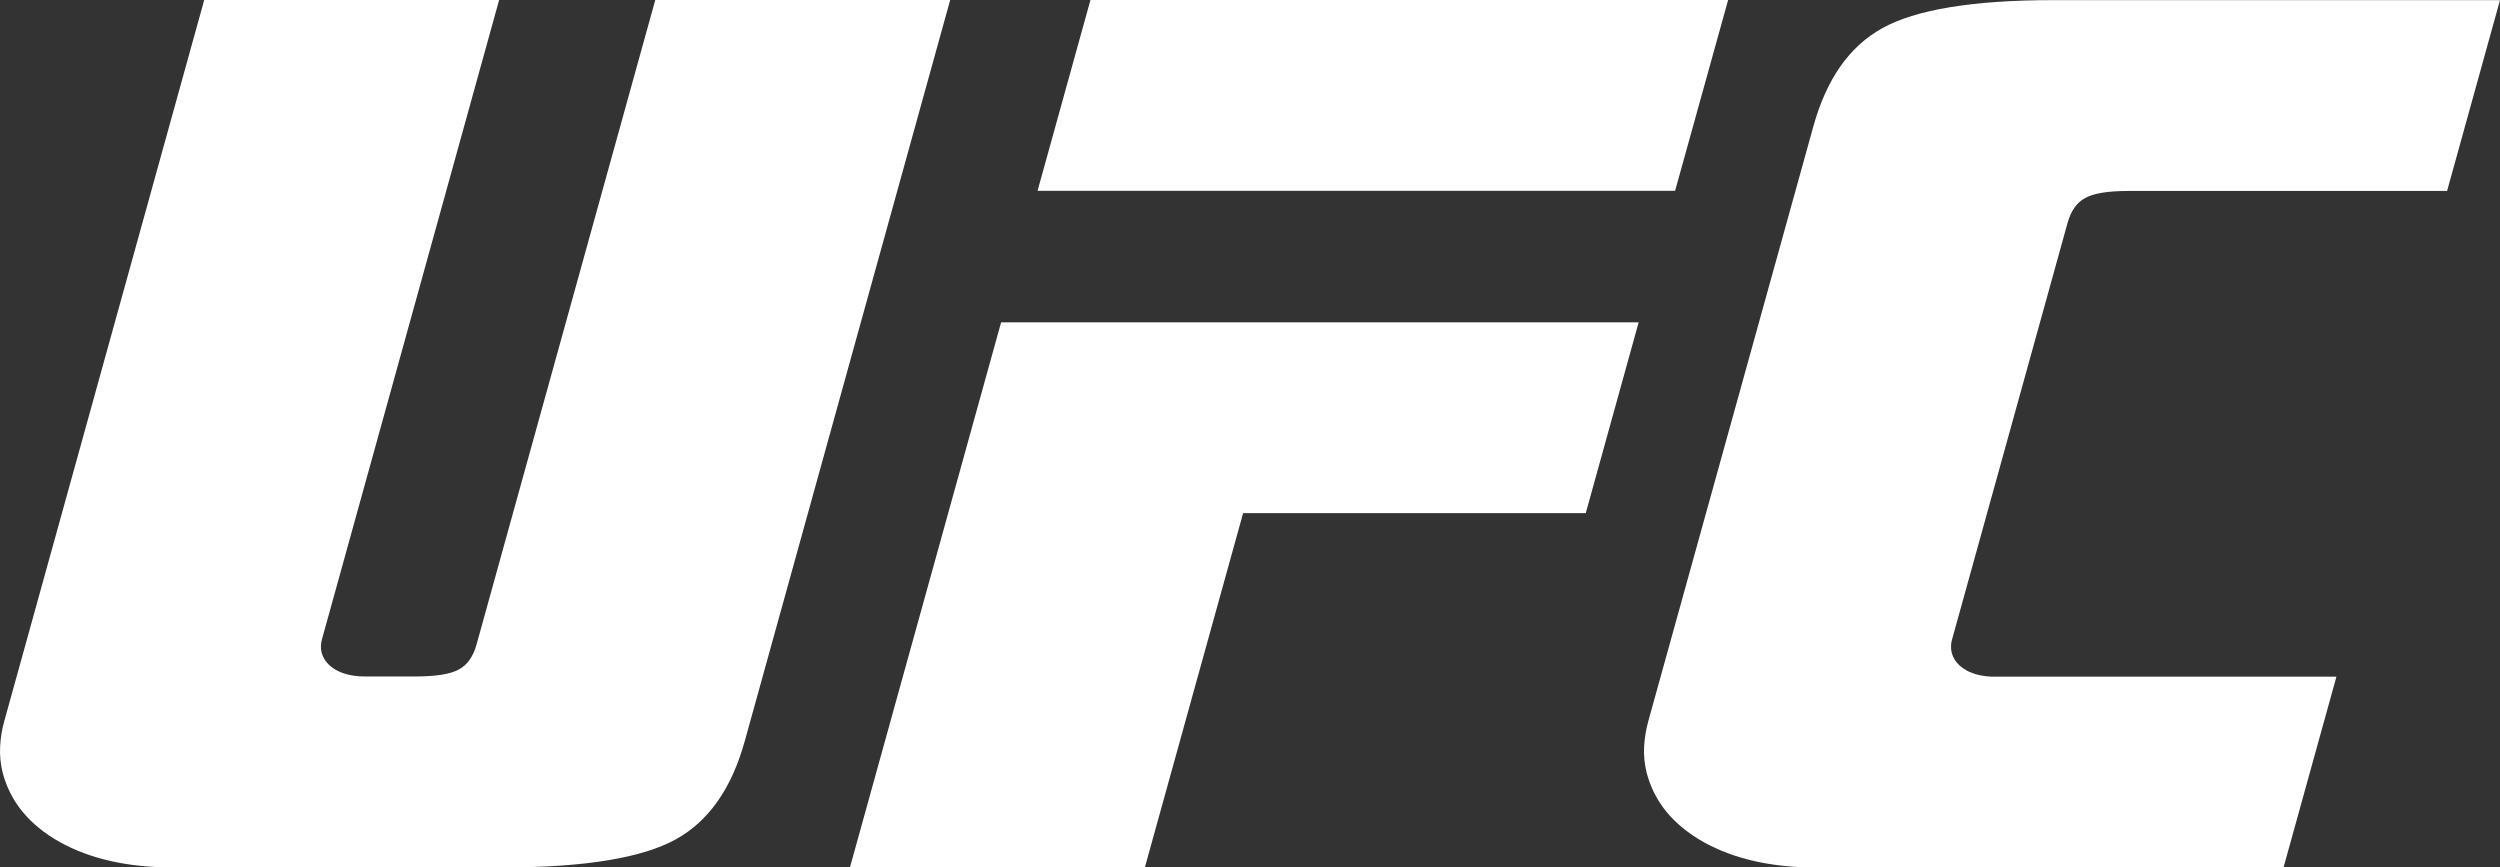
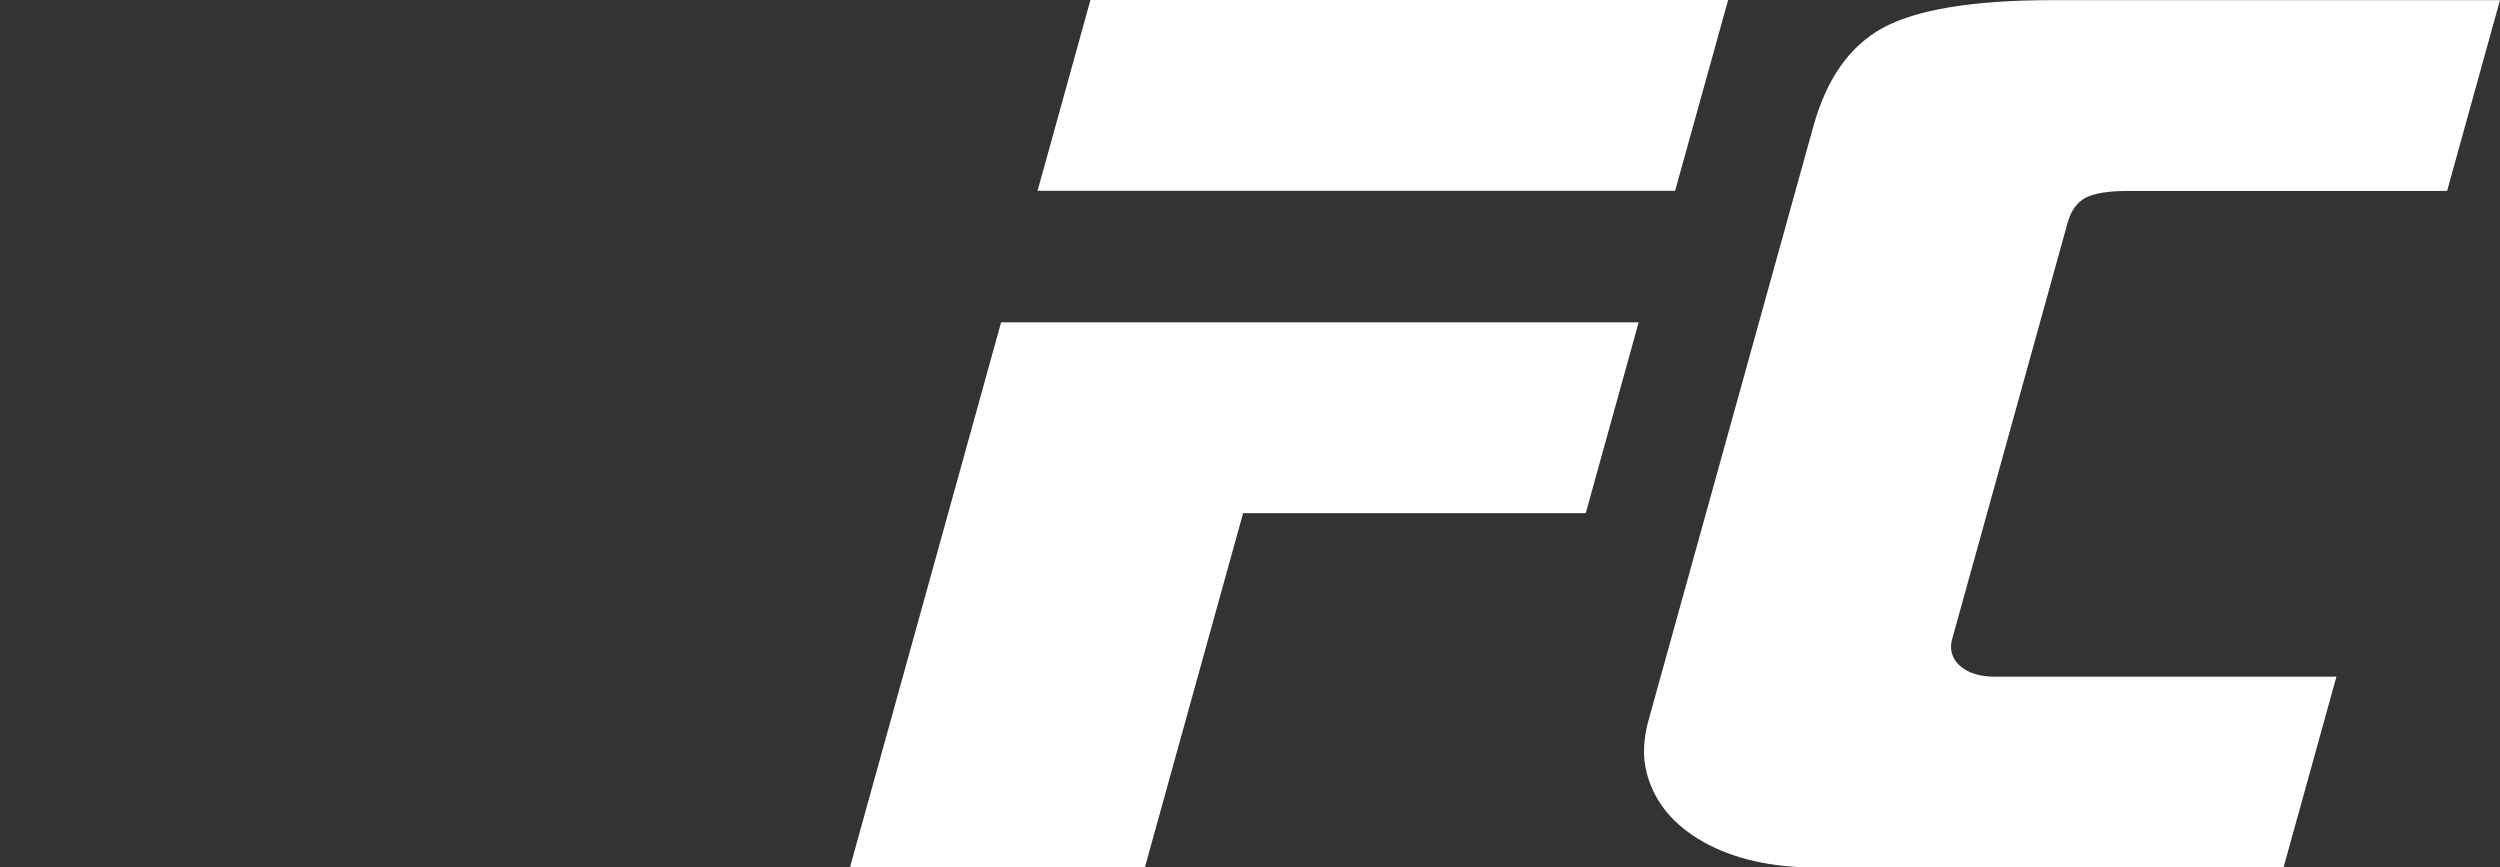
<svg xmlns="http://www.w3.org/2000/svg" id="Layer_2" viewBox="0 0 201.75 70">
  <rect x="0" y="0" width="201.75" height="70" fill="#333333" stroke="none" />
  <defs>
    <style>.cls-1{fill-rule:evenodd;}.cls-1,.cls-2{fill:#fff;}</style>
  </defs>
  <g id="LOGO">
    <polygon class="cls-2" points="135.18 15.4 83.73 15.4 88 0 139.46 0 135.18 15.4" />
    <polygon class="cls-2" points="100.32 41.41 127.97 41.41 132.24 26.01 80.79 26.01 68.59 70 92.39 70 100.32 41.41" />
-     <path class="cls-1" d="M158.67,54.08c-.63-.35-1.01-.82-1.17-1.42-.04-.18-.06-.35-.05-.54,0-.16.03-.34.08-.51l9.32-33.61c.27-.98.74-1.65,1.42-2.02.68-.38,1.84-.57,3.51-.57h25.7l4.27-15.4h-36.03c-6.57,0-11.14.78-13.81,2.26-2.67,1.48-4.51,4.1-5.58,7.96l-13.3,47.92c-.2.71-.31,1.42-.35,2.1-.04.74.04,1.44.21,2.13.62,2.34,2.13,4.19,4.6,5.58,2.42,1.35,5.46,2.05,9.07,2.05h37.72l4.27-15.4h-27.57c-.92,0-1.69-.18-2.31-.52Z" />
-     <path class="cls-1" d="M16.48,0L.36,58.14c-.21.71-.31,1.42-.35,2.1-.04.74.04,1.44.21,2.13.62,2.34,2.13,4.19,4.6,5.58,2.42,1.35,5.46,2.05,9.07,2.05h26.83c6.57,0,11.14-.79,13.81-2.26,2.67-1.48,4.51-4.1,5.58-7.96L76.68,0h-23.8l-14.42,52c-.27.98-.74,1.65-1.42,2.02-.68.38-1.84.57-3.51.57h-4.1c-.92,0-1.69-.18-2.31-.52-.63-.36-1.01-.83-1.17-1.42-.04-.18-.06-.35-.05-.54,0-.16.04-.34.08-.51L40.28,0h-23.8Z" />
+     <path class="cls-1" d="M158.67,54.08c-.63-.35-1.01-.82-1.17-1.42-.04-.18-.06-.35-.05-.54,0-.16.03-.34.08-.51l9.32-33.61c.27-.98.74-1.65,1.42-2.02.68-.38,1.84-.57,3.51-.57h25.7l4.27-15.4h-36.03c-6.57,0-11.14.78-13.81,2.26-2.67,1.48-4.51,4.1-5.58,7.96l-13.3,47.92c-.2.71-.31,1.42-.35,2.1-.04.74.04,1.44.21,2.13.62,2.34,2.13,4.19,4.6,5.58,2.42,1.35,5.46,2.05,9.07,2.05h37.72l4.27-15.4h-27.57c-.92,0-1.69-.18-2.31-.52" />
  </g>
</svg>